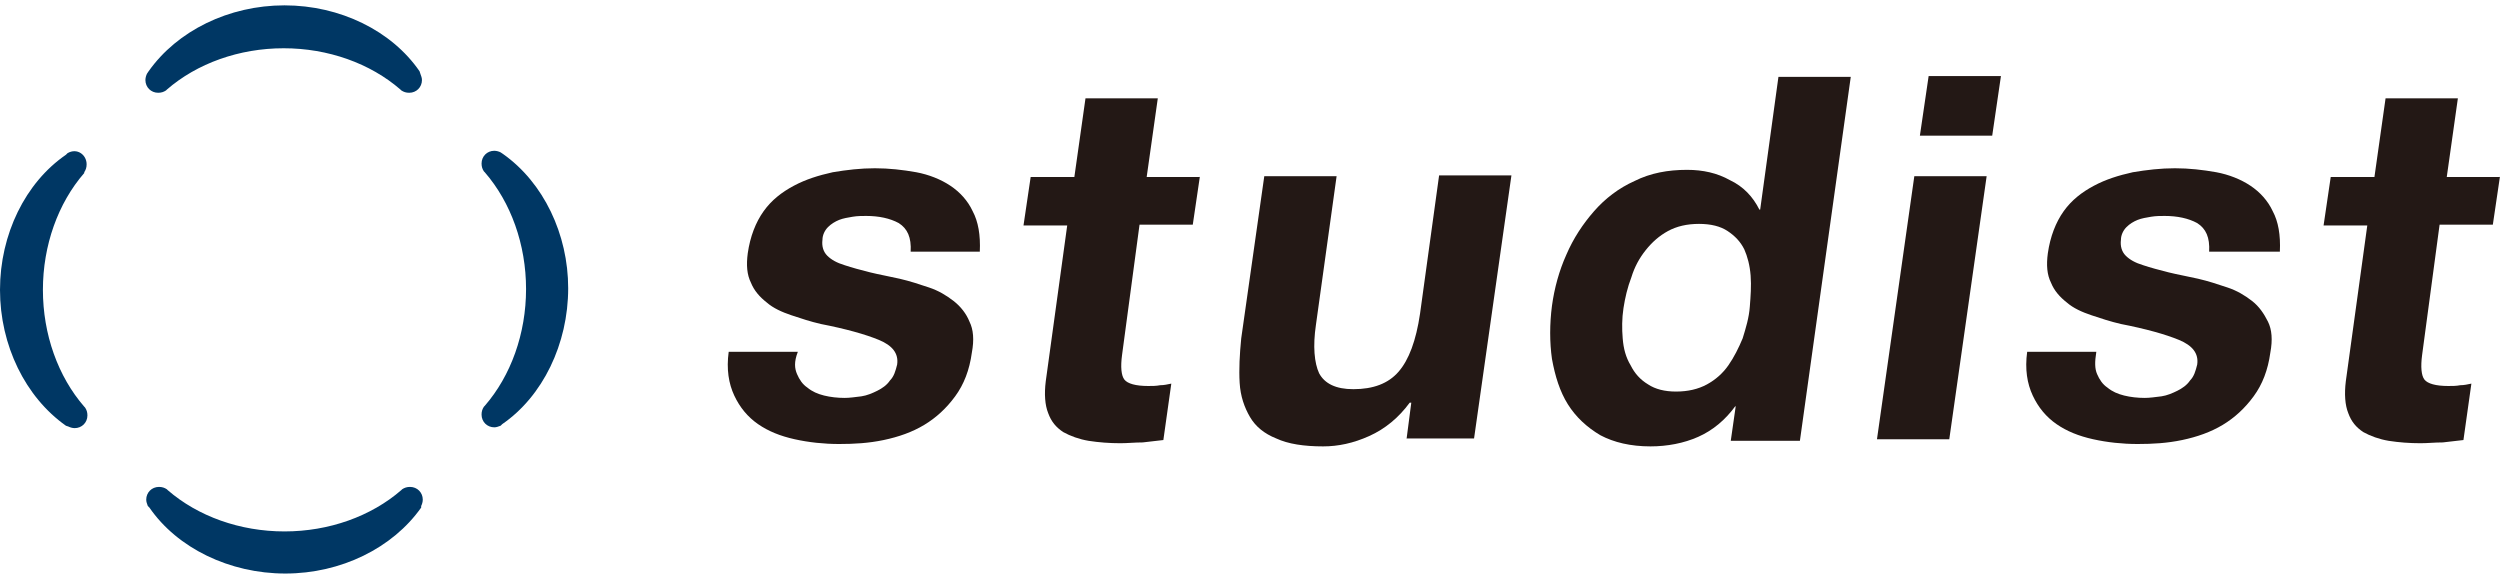
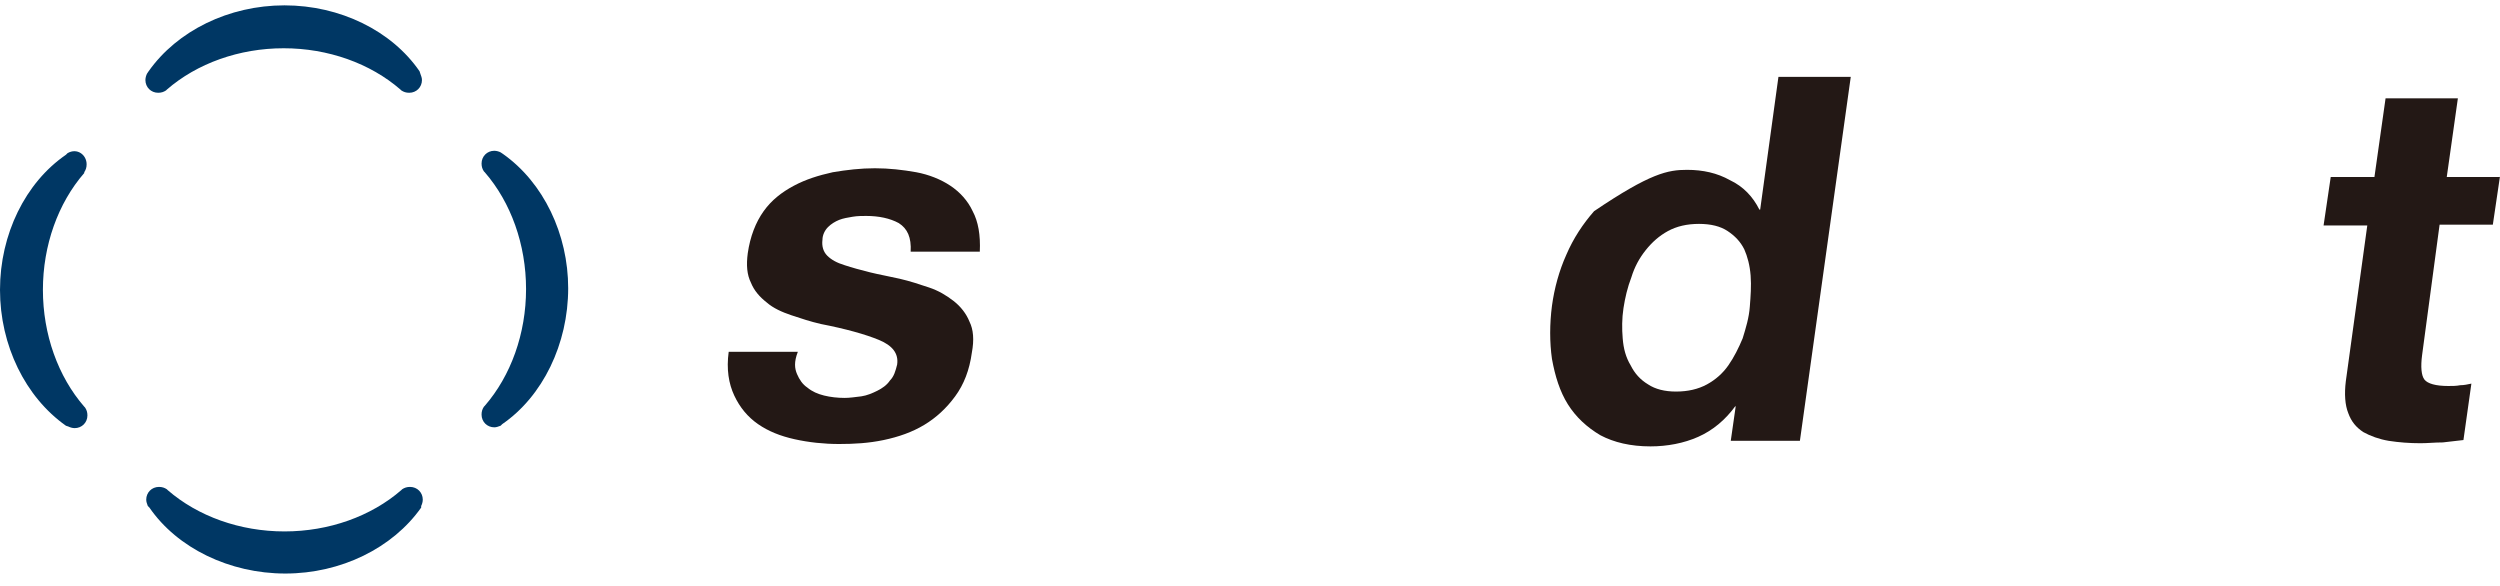
<svg xmlns="http://www.w3.org/2000/svg" width="128" height="30" viewBox="0 0 128 30" fill="none">
  <g clip-path="url(#clip0_17_4581)">
    <path d="M21.482 3.651C20.058 1.576 17.413 0.274 14.565 0.274C11.717 0.274 9.072 1.576 7.608 3.651L7.526 3.773C7.486 3.855 7.445 3.977 7.445 4.099C7.445 4.465 7.73 4.75 8.096 4.75C8.259 4.75 8.381 4.709 8.503 4.628L8.543 4.587C10.089 3.245 12.246 2.471 14.524 2.471C16.803 2.471 18.959 3.245 20.505 4.587L20.546 4.628C20.668 4.709 20.79 4.75 20.953 4.75C21.319 4.75 21.604 4.465 21.604 4.099C21.604 3.977 21.563 3.896 21.522 3.773L21.482 3.651Z" fill="#003764" />
    <path d="M20.995 24.93C20.832 24.93 20.71 24.971 20.588 25.052L20.547 25.093C19.001 26.436 16.845 27.209 14.566 27.209C12.288 27.209 10.132 26.436 8.585 25.093L8.545 25.052C8.423 24.971 8.301 24.93 8.138 24.93C7.772 24.93 7.487 25.215 7.487 25.581C7.487 25.703 7.527 25.785 7.568 25.907L7.65 25.988C9.074 28.063 11.759 29.365 14.607 29.365C17.455 29.365 20.1 28.063 21.564 25.988V25.907C21.605 25.825 21.646 25.703 21.646 25.581C21.646 25.215 21.361 24.93 20.995 24.93Z" fill="#003764" />
    <path d="M25.754 7.883L25.632 7.801C25.551 7.76 25.429 7.72 25.307 7.72C24.941 7.72 24.656 8.005 24.656 8.371C24.656 8.534 24.696 8.656 24.778 8.778L24.819 8.818C26.161 10.364 26.934 12.521 26.934 14.799C26.934 17.078 26.161 19.234 24.819 20.78L24.778 20.821C24.696 20.943 24.656 21.065 24.656 21.228C24.656 21.594 24.941 21.879 25.307 21.879C25.429 21.879 25.51 21.838 25.632 21.797L25.714 21.716C27.789 20.292 29.091 17.607 29.091 14.758C29.091 11.992 27.829 9.347 25.754 7.883Z" fill="#003764" />
    <path d="M4.313 8.819C4.394 8.696 4.435 8.574 4.435 8.412C4.435 7.923 3.947 7.557 3.458 7.842L3.377 7.923C1.302 9.347 0 11.992 0 14.84C0 17.688 1.302 20.333 3.377 21.798L3.499 21.838C3.58 21.879 3.702 21.92 3.825 21.92C4.191 21.92 4.476 21.635 4.476 21.269C4.476 21.106 4.435 20.984 4.353 20.862L4.313 20.821C2.97 19.275 2.197 17.119 2.197 14.84C2.197 12.562 2.97 10.405 4.313 8.859V8.819Z" fill="#003764" />
-     <path d="M72.014 22.489L72.258 20.617H72.177C71.608 21.39 70.916 21.96 70.102 22.326C69.288 22.692 68.515 22.855 67.742 22.855C66.766 22.855 65.952 22.733 65.342 22.448C64.731 22.204 64.284 21.838 63.999 21.35C63.714 20.861 63.511 20.292 63.47 19.6C63.429 18.909 63.47 18.135 63.551 17.322L64.731 9.022H68.434L67.376 16.63C67.213 17.729 67.294 18.583 67.539 19.112C67.824 19.641 68.393 19.926 69.288 19.926C70.305 19.926 71.079 19.641 71.608 19.03C72.136 18.42 72.502 17.444 72.706 16.06L73.682 8.981H77.385L75.472 22.448H72.014V22.489Z" fill="#231815" />
-     <path d="M88.86 20.78C88.33 21.513 87.679 22.042 86.947 22.367C86.215 22.693 85.36 22.855 84.506 22.855C83.489 22.855 82.635 22.652 81.943 22.286C81.251 21.879 80.682 21.35 80.274 20.699C79.867 20.048 79.624 19.275 79.461 18.38C79.339 17.525 79.339 16.59 79.461 15.654C79.583 14.759 79.827 13.864 80.193 13.05C80.559 12.195 81.048 11.463 81.617 10.812C82.187 10.161 82.878 9.632 83.692 9.266C84.506 8.859 85.401 8.696 86.377 8.696C87.191 8.696 87.923 8.859 88.575 9.225C89.266 9.551 89.754 10.08 90.08 10.731H90.121L91.056 3.936H94.759L92.155 22.57H88.615L88.86 20.862V20.78ZM89.632 14.108C89.591 13.579 89.469 13.131 89.307 12.765C89.103 12.358 88.819 12.073 88.453 11.829C88.086 11.585 87.598 11.463 86.988 11.463C86.377 11.463 85.849 11.585 85.401 11.829C84.953 12.073 84.587 12.399 84.262 12.806C83.937 13.213 83.692 13.66 83.529 14.189C83.326 14.718 83.204 15.247 83.122 15.776C83.041 16.305 83.041 16.834 83.082 17.322C83.122 17.851 83.244 18.298 83.489 18.705C83.692 19.112 83.977 19.438 84.384 19.682C84.75 19.926 85.238 20.048 85.808 20.048C86.418 20.048 86.947 19.926 87.395 19.682C87.842 19.438 88.208 19.112 88.493 18.705C88.778 18.298 89.022 17.81 89.225 17.322C89.388 16.793 89.551 16.264 89.591 15.694C89.632 15.166 89.673 14.637 89.632 14.108Z" fill="#231815" />
-     <path d="M98.298 6.947L98.746 3.896H102.448L102.001 6.947H98.298ZM101.716 9.022L99.803 22.489H96.101L98.013 9.022H101.716Z" fill="#231815" />
-     <path d="M107.371 19.153C107.493 19.437 107.656 19.681 107.9 19.844C108.144 20.048 108.429 20.17 108.755 20.251C109.08 20.332 109.446 20.373 109.812 20.373C110.057 20.373 110.342 20.332 110.667 20.292C110.951 20.251 111.236 20.129 111.481 20.007C111.725 19.885 111.969 19.722 112.132 19.478C112.335 19.275 112.416 18.99 112.497 18.664C112.579 18.095 112.253 17.688 111.562 17.403C110.87 17.118 109.853 16.833 108.592 16.589C108.063 16.467 107.574 16.305 107.087 16.142C106.598 15.979 106.15 15.776 105.825 15.491C105.459 15.206 105.174 14.88 105.011 14.474C104.808 14.067 104.767 13.579 104.849 12.968C104.971 12.114 105.256 11.381 105.662 10.812C106.069 10.242 106.598 9.835 107.209 9.51C107.819 9.184 108.47 8.981 109.202 8.818C109.935 8.696 110.626 8.615 111.358 8.615C112.091 8.615 112.782 8.696 113.474 8.818C114.125 8.94 114.736 9.184 115.224 9.51C115.712 9.835 116.119 10.283 116.363 10.812C116.648 11.341 116.77 12.032 116.729 12.887H113.108C113.149 12.154 112.945 11.707 112.497 11.422C112.05 11.178 111.481 11.056 110.829 11.056C110.626 11.056 110.382 11.056 110.138 11.097C109.894 11.137 109.65 11.178 109.446 11.259C109.242 11.341 109.039 11.463 108.877 11.626C108.714 11.788 108.592 12.032 108.592 12.277C108.551 12.602 108.633 12.887 108.836 13.09C109.039 13.294 109.324 13.456 109.731 13.579C110.097 13.701 110.545 13.823 111.033 13.945C111.521 14.067 112.01 14.148 112.538 14.27C113.067 14.392 113.556 14.555 114.043 14.718C114.532 14.88 114.939 15.125 115.305 15.409C115.671 15.694 115.915 16.06 116.119 16.467C116.322 16.874 116.363 17.403 116.241 18.054C116.119 18.949 115.834 19.681 115.386 20.292C114.939 20.902 114.41 21.39 113.8 21.756C113.189 22.123 112.497 22.367 111.725 22.53C110.951 22.692 110.22 22.733 109.446 22.733C108.673 22.733 107.9 22.652 107.168 22.489C106.435 22.326 105.825 22.082 105.296 21.716C104.767 21.35 104.36 20.861 104.076 20.251C103.791 19.641 103.669 18.908 103.791 18.013H107.331C107.249 18.542 107.249 18.868 107.371 19.153Z" fill="#231815" />
+     <path d="M88.86 20.78C88.33 21.513 87.679 22.042 86.947 22.367C86.215 22.693 85.36 22.855 84.506 22.855C83.489 22.855 82.635 22.652 81.943 22.286C81.251 21.879 80.682 21.35 80.274 20.699C79.867 20.048 79.624 19.275 79.461 18.38C79.339 17.525 79.339 16.59 79.461 15.654C79.583 14.759 79.827 13.864 80.193 13.05C80.559 12.195 81.048 11.463 81.617 10.812C84.506 8.859 85.401 8.696 86.377 8.696C87.191 8.696 87.923 8.859 88.575 9.225C89.266 9.551 89.754 10.08 90.08 10.731H90.121L91.056 3.936H94.759L92.155 22.57H88.615L88.86 20.862V20.78ZM89.632 14.108C89.591 13.579 89.469 13.131 89.307 12.765C89.103 12.358 88.819 12.073 88.453 11.829C88.086 11.585 87.598 11.463 86.988 11.463C86.377 11.463 85.849 11.585 85.401 11.829C84.953 12.073 84.587 12.399 84.262 12.806C83.937 13.213 83.692 13.66 83.529 14.189C83.326 14.718 83.204 15.247 83.122 15.776C83.041 16.305 83.041 16.834 83.082 17.322C83.122 17.851 83.244 18.298 83.489 18.705C83.692 19.112 83.977 19.438 84.384 19.682C84.75 19.926 85.238 20.048 85.808 20.048C86.418 20.048 86.947 19.926 87.395 19.682C87.842 19.438 88.208 19.112 88.493 18.705C88.778 18.298 89.022 17.81 89.225 17.322C89.388 16.793 89.551 16.264 89.591 15.694C89.632 15.166 89.673 14.637 89.632 14.108Z" fill="#231815" />
    <path d="M128 9.022L127.633 11.504H124.907L124.012 18.176C123.931 18.787 123.972 19.234 124.134 19.438C124.297 19.641 124.704 19.763 125.355 19.763C125.558 19.763 125.762 19.763 125.965 19.723C126.169 19.723 126.331 19.682 126.535 19.641L126.128 22.53C125.802 22.571 125.437 22.611 125.07 22.652C124.663 22.652 124.297 22.693 123.931 22.693C123.361 22.693 122.832 22.652 122.304 22.571C121.815 22.489 121.367 22.326 121.001 22.123C120.635 21.879 120.391 21.594 120.229 21.147C120.066 20.74 120.025 20.17 120.106 19.519L121.205 11.544H118.967L119.333 9.063H121.571L122.141 5.035H125.843L125.274 9.063H128V9.022Z" fill="#231815" />
    <path d="M40.808 19.153C40.93 19.437 41.093 19.681 41.337 19.844C41.581 20.048 41.866 20.17 42.191 20.251C42.517 20.332 42.883 20.373 43.249 20.373C43.493 20.373 43.778 20.332 44.103 20.292C44.388 20.251 44.673 20.129 44.917 20.007C45.161 19.885 45.406 19.722 45.568 19.478C45.772 19.275 45.853 18.99 45.934 18.664C46.016 18.095 45.69 17.688 44.999 17.403C44.307 17.118 43.29 16.833 42.029 16.589C41.499 16.467 41.011 16.305 40.523 16.142C40.035 15.979 39.587 15.776 39.262 15.491C38.896 15.206 38.611 14.88 38.448 14.474C38.245 14.067 38.204 13.579 38.285 12.968C38.407 12.114 38.692 11.381 39.099 10.812C39.506 10.242 40.035 9.835 40.645 9.51C41.255 9.184 41.906 8.981 42.639 8.818C43.371 8.696 44.063 8.615 44.795 8.615C45.528 8.615 46.219 8.696 46.911 8.818C47.562 8.94 48.172 9.184 48.66 9.51C49.149 9.835 49.556 10.283 49.8 10.812C50.084 11.341 50.206 12.032 50.166 12.887H46.626C46.667 12.154 46.463 11.707 46.016 11.422C45.568 11.178 44.999 11.056 44.348 11.056C44.144 11.056 43.9 11.056 43.656 11.097C43.412 11.137 43.168 11.178 42.964 11.259C42.761 11.341 42.557 11.463 42.395 11.626C42.232 11.788 42.11 12.032 42.11 12.277C42.069 12.602 42.151 12.887 42.354 13.09C42.557 13.294 42.842 13.456 43.249 13.579C43.615 13.701 44.063 13.823 44.551 13.945C45.039 14.067 45.528 14.148 46.056 14.27C46.585 14.392 47.074 14.555 47.562 14.718C48.05 14.88 48.457 15.125 48.823 15.409C49.189 15.694 49.474 16.06 49.637 16.467C49.84 16.874 49.881 17.403 49.759 18.054C49.637 18.949 49.352 19.681 48.904 20.292C48.457 20.902 47.928 21.39 47.318 21.756C46.708 22.123 46.016 22.367 45.243 22.53C44.47 22.692 43.737 22.733 42.964 22.733C42.191 22.733 41.418 22.652 40.686 22.489C39.953 22.326 39.343 22.082 38.814 21.716C38.285 21.35 37.879 20.861 37.594 20.251C37.309 19.641 37.187 18.908 37.309 18.013H40.849C40.645 18.542 40.686 18.868 40.808 19.153Z" fill="#231815" />
-     <path d="M61.436 9.022L61.07 11.504H58.344L57.449 18.176C57.367 18.787 57.408 19.234 57.571 19.438C57.733 19.641 58.14 19.763 58.791 19.763C58.995 19.763 59.198 19.763 59.401 19.723C59.605 19.723 59.768 19.682 59.971 19.641L59.564 22.53C59.239 22.571 58.873 22.611 58.506 22.652C58.099 22.652 57.733 22.693 57.367 22.693C56.797 22.693 56.269 22.652 55.74 22.571C55.251 22.489 54.804 22.326 54.438 22.123C54.072 21.879 53.827 21.594 53.665 21.147C53.502 20.74 53.461 20.17 53.543 19.519L54.641 11.544H52.403L52.77 9.063H55.007L55.577 5.035H59.279L58.71 9.063H61.436V9.022Z" fill="#231815" />
  </g>
  <defs>
    <clipPath id="clip0_17_4581">
      <rect width="128" height="29.487" fill="white" />
    </clipPath>
  </defs>
</svg>